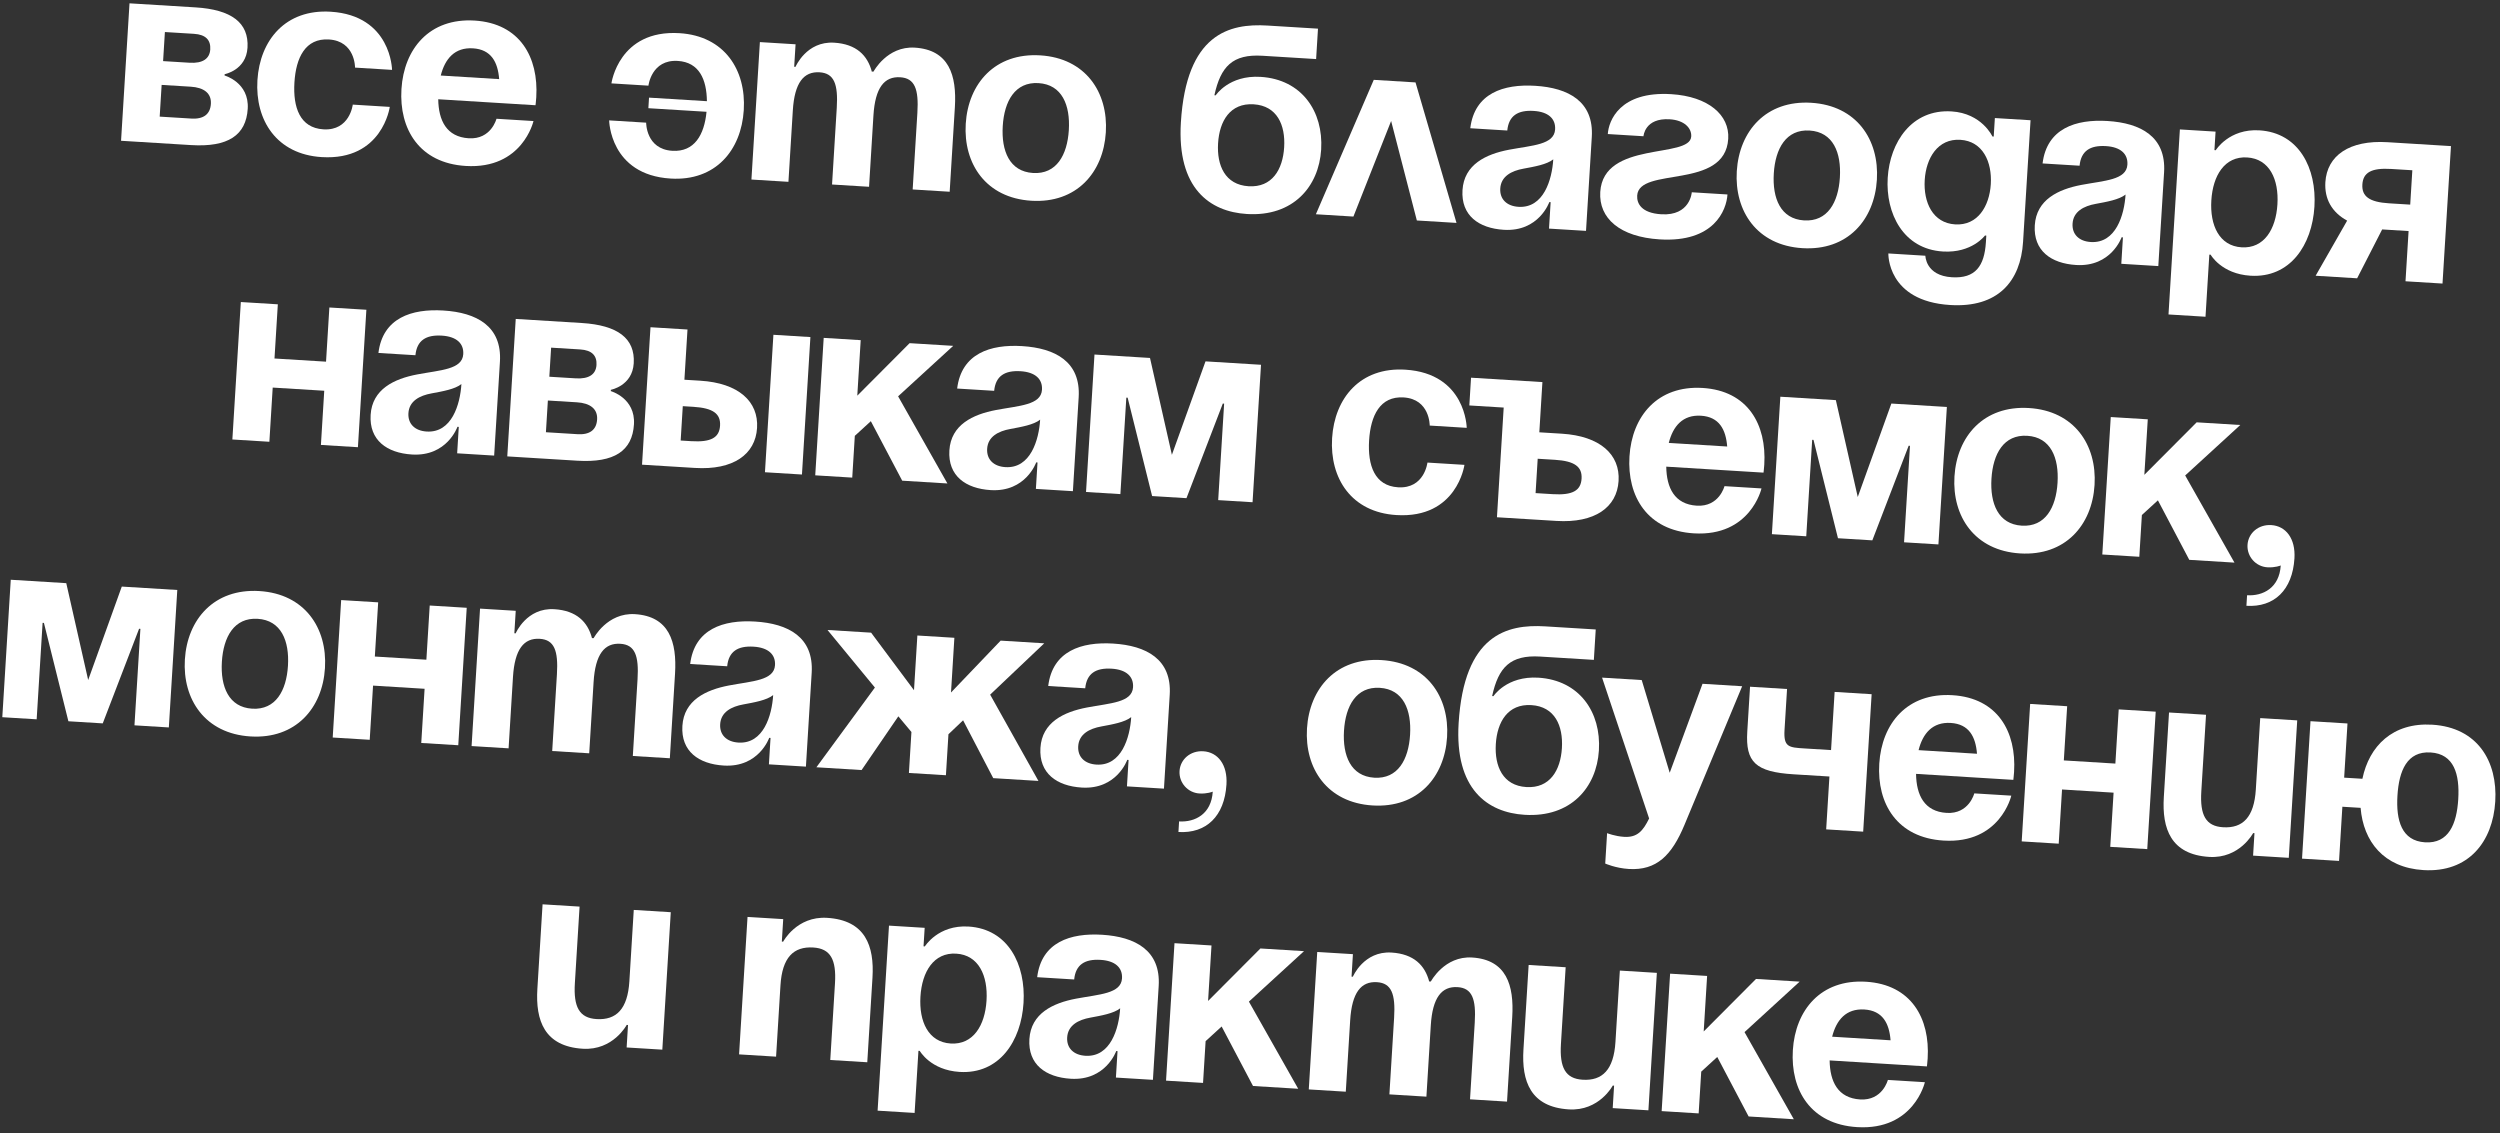
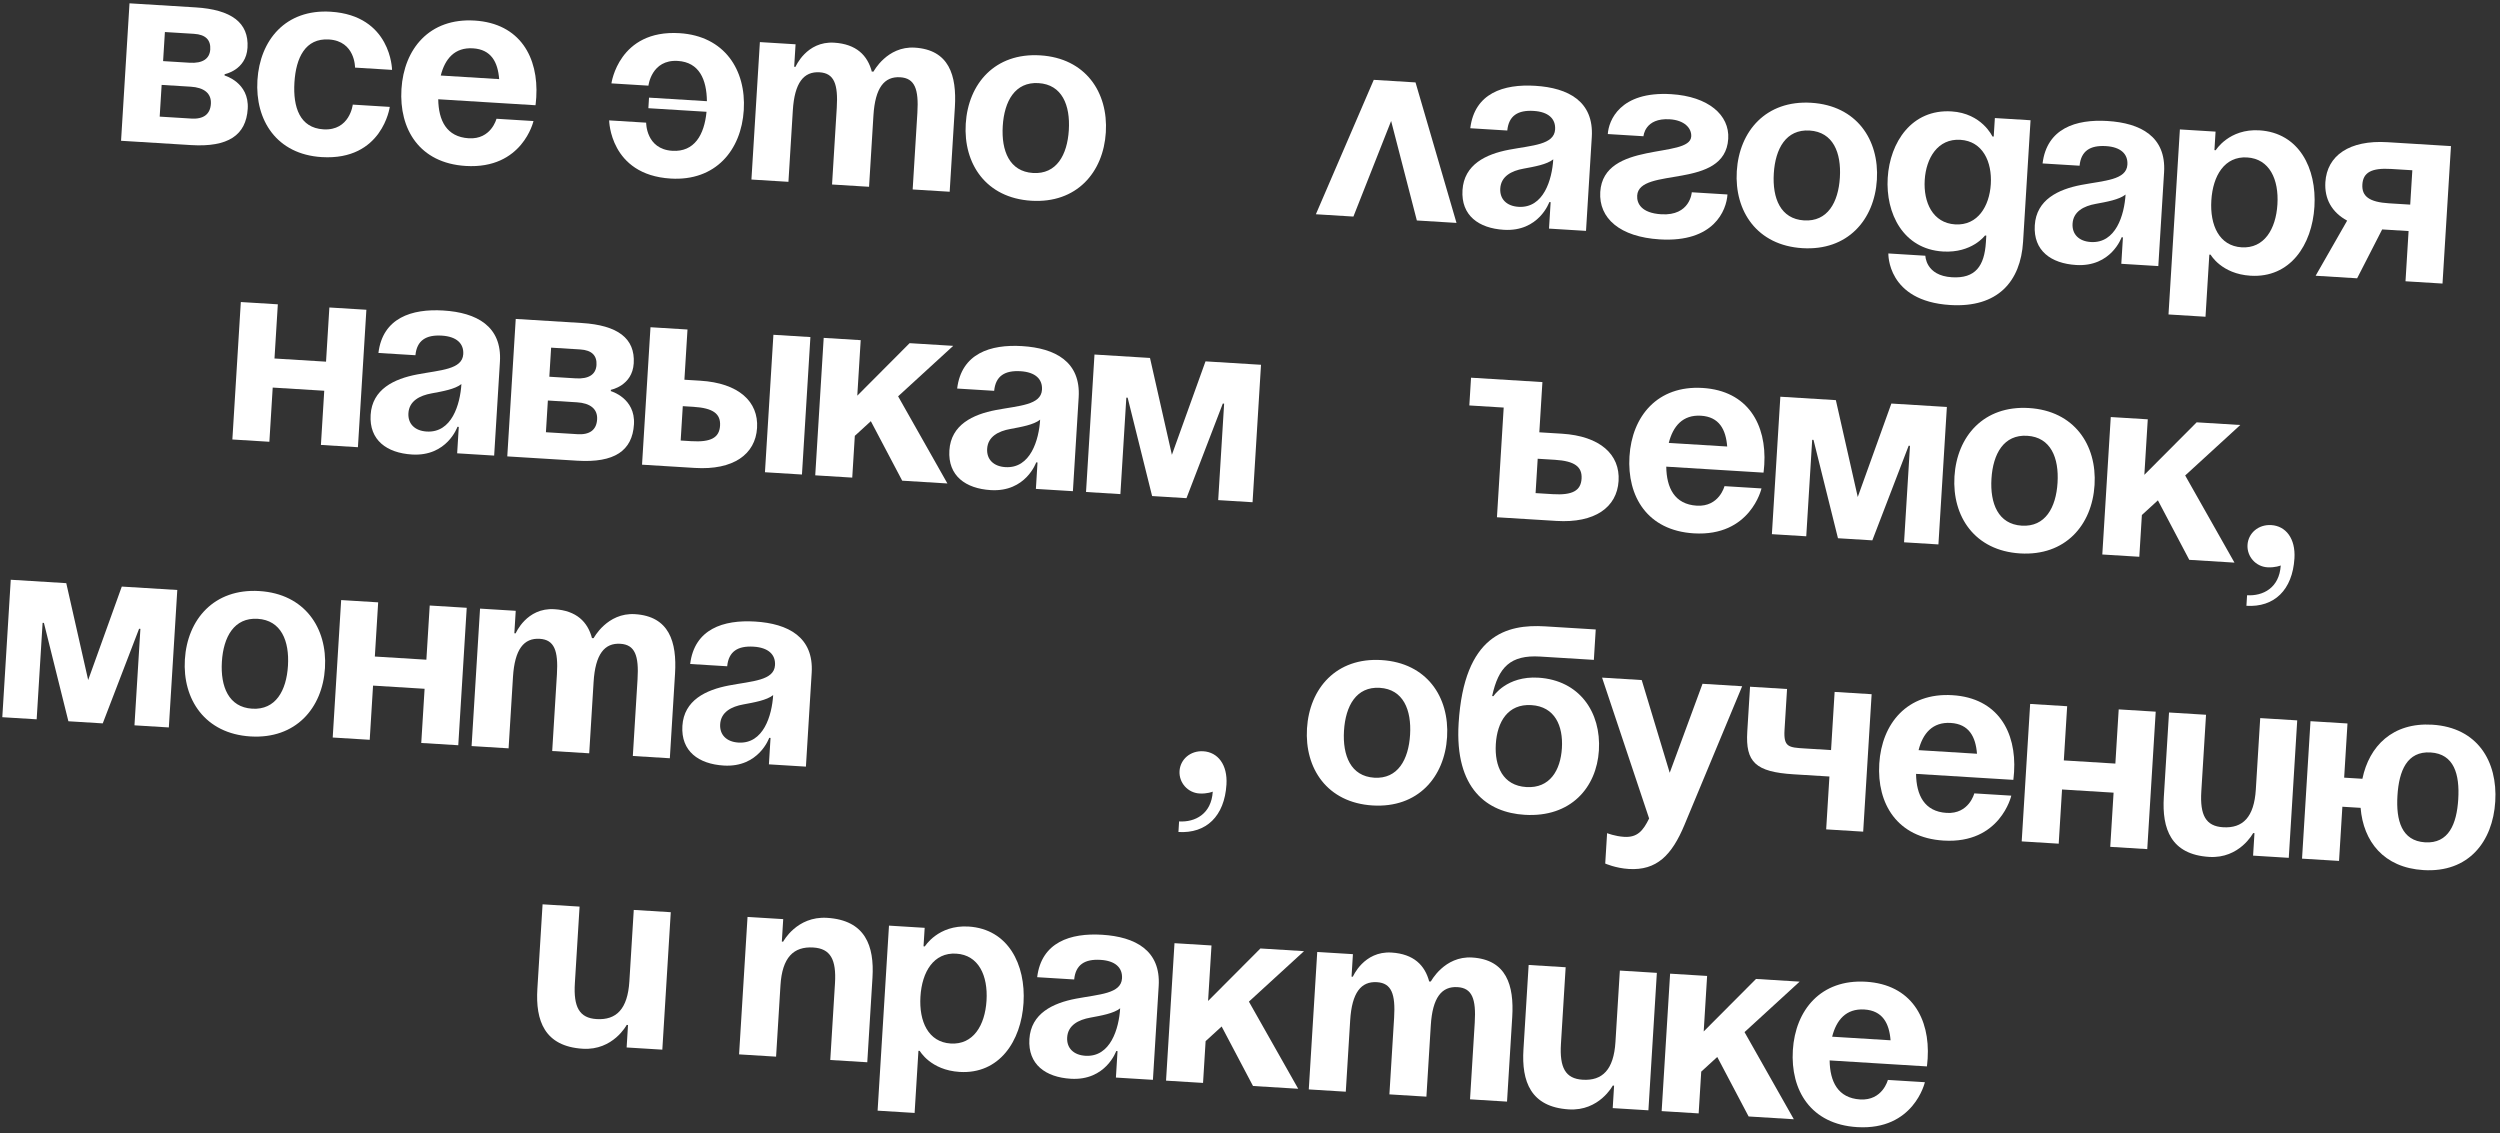
<svg xmlns="http://www.w3.org/2000/svg" width="472" height="214" viewBox="0 0 472 214" fill="none">
  <rect x="0" y="0" width="472" height="214" fill="#333333" stroke="none" />
  <path d="M338.49 198.278C338.956 190.693 343.776 184.827 352.309 185.352C360.843 185.877 364.408 192.258 363.942 199.844C363.905 200.442 363.8 201.338 363.8 201.338L345.435 200.208C345.488 204.219 347.001 207.318 351.193 207.576C355.435 207.837 356.429 203.89 356.429 203.89L363.416 204.32C363.416 204.32 361.351 213.46 350.621 212.8C341.888 212.263 338.023 205.864 338.49 198.278ZM351.987 190.592C348.544 190.381 346.706 192.572 345.91 195.729L356.94 196.407C356.687 193.186 355.431 190.804 351.987 190.592Z" fill="white" />
  <path d="M313.72 209.78L315.316 183.829L322.303 184.258L321.659 194.739L331.536 184.826L339.77 185.333L329.366 194.862L338.673 211.314L330.139 210.789L324.218 199.555L321.192 202.324L320.707 210.209L313.72 209.78Z" fill="white" />
  <path d="M312.814 183.675L311.218 209.626L304.48 209.211L304.741 204.969L304.492 204.954C304.492 204.954 301.939 209.806 296.2 209.453C288.964 209.008 287.259 204.145 287.627 198.156L288.609 182.186L295.596 182.616L294.706 197.088C294.43 201.58 295.555 203.653 298.799 203.852C302.541 204.083 304.676 201.96 304.998 196.719L305.827 183.245L312.814 183.675Z" fill="white" />
  <path d="M262.319 206.618L263.209 192.145C263.486 187.654 262.71 185.602 259.965 185.434C256.971 185.25 255.236 187.397 254.914 192.637L254.085 206.112L247.098 205.682L248.694 179.731L255.431 180.145L255.171 184.387L255.42 184.403C255.42 184.403 257.474 179.52 262.714 179.842C266.906 180.1 269.029 182.234 269.84 185.34L269.893 185.293L270.142 185.308C270.142 185.308 272.695 180.456 277.935 180.778C284.423 181.177 285.878 186.025 285.51 192.014L284.527 207.984L277.541 207.554L278.431 193.082C278.707 188.59 277.931 186.539 275.187 186.37C272.192 186.186 270.457 188.333 270.135 193.573L269.306 207.048L262.319 206.618Z" fill="white" />
  <path d="M220.148 204.025L221.744 178.074L228.731 178.503L228.086 188.984L237.963 179.071L246.198 179.578L235.793 189.107L245.101 205.559L236.567 205.035L230.646 193.8L227.62 196.569L227.135 204.454L220.148 204.025Z" fill="white" />
  <path d="M202.806 184.924L195.819 184.494C196.626 177.881 202.095 176.114 208.084 176.482C214.322 176.866 219.175 179.419 218.76 186.156L217.671 203.872L210.684 203.443L210.991 198.452L210.741 198.437C210.741 198.437 208.791 204.078 202.154 203.669C197.413 203.378 194.054 200.967 194.349 196.176C194.647 191.335 198.774 189.385 203.134 188.551C207.543 187.72 211.657 187.623 211.835 184.728C211.961 182.682 210.537 181.392 207.792 181.223C204.798 181.039 203.077 182.136 202.806 184.924ZM211.488 190.367C210.276 191.345 207.896 191.749 205.869 192.126C203.59 192.537 201.623 193.568 201.482 195.863C201.359 197.86 202.68 199.193 204.925 199.331C209.666 199.623 211.252 194.21 211.488 190.367Z" fill="white" />
  <path d="M165.692 209.692L167.841 174.758L174.578 175.173L174.363 178.666L174.613 178.681C174.613 178.681 177.119 174.578 182.858 174.931C190.344 175.391 193.688 182.109 193.243 189.345C192.798 196.582 188.656 202.839 181.17 202.379C175.681 202.041 173.65 198.41 173.65 198.41L173.4 198.394L172.679 210.122L165.692 209.692ZM173.78 188.148C173.491 192.839 175.254 196.755 179.496 197.016C183.738 197.277 185.968 193.607 186.256 188.916C186.545 184.224 184.782 180.309 180.54 180.048C176.298 179.787 174.068 183.457 173.78 188.148Z" fill="white" />
  <path d="M139.538 199.067L141.134 173.116L147.871 173.53L147.61 177.772L147.86 177.787C147.86 177.787 150.412 172.935 156.151 173.288C163.388 173.733 165.092 178.597 164.724 184.586L163.742 200.555L156.755 200.126L157.645 185.653C157.921 181.161 156.797 179.089 153.553 178.889C149.81 178.659 147.675 180.782 147.353 186.022L146.524 199.496L139.538 199.067Z" fill="white" />
  <path d="M126.642 172.224L125.046 198.175L118.308 197.761L118.569 193.519L118.32 193.504C118.32 193.504 115.767 198.356 110.028 198.003C102.792 197.558 101.087 192.694 101.455 186.706L102.438 170.736L109.424 171.166L108.534 185.638C108.258 190.13 109.383 192.203 112.627 192.402C116.37 192.632 118.504 190.509 118.826 185.269L119.655 171.795L126.642 172.224Z" fill="white" />
  <path d="M443.206 136.59L442.577 146.821L446.021 147.033C447.303 140.85 451.736 136.364 459.222 136.824C467.756 137.349 471.571 143.745 471.104 151.331C470.638 158.916 466.068 164.797 457.534 164.272C450.048 163.812 446.195 158.866 445.683 152.522L442.24 152.311L441.61 162.541L434.624 162.112L436.22 136.161L443.206 136.59ZM452.639 150.195C452.351 154.886 453.415 158.759 457.856 159.032C462.298 159.305 463.829 155.592 464.117 150.901C464.406 146.21 463.342 142.337 458.9 142.064C454.458 141.791 452.928 145.504 452.639 150.195Z" fill="white" />
  <path d="M433.716 136.007L432.12 161.958L425.383 161.543L425.644 157.301L425.394 157.286C425.394 157.286 422.841 162.138 417.102 161.785C409.866 161.34 408.161 156.477 408.53 150.488L409.512 134.518L416.499 134.948L415.608 149.42C415.332 153.912 416.457 155.985 419.701 156.184C423.444 156.415 425.578 154.292 425.9 149.052L426.729 135.577L433.716 136.007Z" fill="white" />
  <path d="M398.415 159.884L399.045 149.654L389.313 149.055L388.684 159.286L381.697 158.856L383.293 132.905L390.28 133.335L389.651 143.566L399.382 144.164L400.011 133.933L406.998 134.363L405.402 160.314L398.415 159.884Z" fill="white" />
  <path d="M354.806 144.178C355.273 136.592 360.092 130.727 368.626 131.252C377.16 131.776 380.725 138.157 380.258 145.743C380.221 146.342 380.116 147.237 380.116 147.237L361.751 146.108C361.805 150.118 363.317 153.217 367.51 153.475C371.752 153.736 372.746 149.789 372.746 149.789L379.732 150.219C379.732 150.219 377.667 159.36 366.938 158.7C358.204 158.163 354.34 151.763 354.806 144.178ZM368.304 136.492C364.86 136.28 363.022 138.471 362.227 141.628L373.256 142.307C373.003 139.085 371.747 136.704 368.304 136.492Z" fill="white" />
  <path d="M353.365 131.065L351.769 157.016L344.782 156.586L345.396 146.605L338.659 146.19C331.422 145.745 329.533 143.876 329.886 138.137L330.408 129.653L337.395 130.083L336.919 137.818C336.72 141.062 337.718 141.123 340.712 141.307L345.703 141.614L346.378 130.635L353.365 131.065Z" fill="white" />
  <path d="M328.921 129.561L318.046 155.693C315.635 161.506 312.753 164.384 307.512 164.062C305.017 163.909 303.067 163.037 303.067 163.037L303.42 157.298C303.42 157.298 304.886 157.889 306.633 157.997C309.128 158.15 310.209 156.864 311.355 154.53L302.471 127.935L309.957 128.395L315.242 145.902L321.435 129.101L328.921 129.561Z" fill="white" />
  <path d="M282.41 140.477C282.152 144.669 283.731 148.323 288.173 148.596C292.614 148.869 294.629 145.436 294.887 141.244C295.144 137.052 293.566 133.398 289.124 133.125C284.682 132.852 282.668 136.285 282.41 140.477ZM287.85 153.836C280.863 153.406 274.621 149.015 275.389 136.538C276.417 119.82 284.505 117.813 291.742 118.258L301.274 118.844L300.921 124.583L290.79 123.96C285.15 123.613 282.901 125.98 281.715 131.417L281.964 131.432C281.964 131.432 284.456 127.578 290.444 127.946C298.18 128.422 302.318 134.438 301.873 141.674C301.444 148.661 296.584 154.373 287.85 153.836Z" fill="white" />
  <path d="M253.746 137.962C253.458 142.654 255.021 146.557 259.463 146.83C263.904 147.103 265.934 143.421 266.223 138.73C266.511 134.039 264.948 130.135 260.506 129.862C256.065 129.589 254.035 133.271 253.746 137.962ZM246.759 137.533C247.226 129.947 252.295 124.097 260.829 124.622C269.362 125.147 273.676 131.574 273.209 139.159C272.743 146.745 267.674 152.595 259.14 152.07C250.607 151.545 246.293 145.118 246.759 137.533Z" fill="white" />
  <path d="M222.696 145.571C222.831 143.375 224.738 141.689 227.183 141.839C229.928 142.008 231.786 144.376 231.556 148.119C231.188 154.108 227.729 157.402 222.489 157.08L222.612 155.083C225.606 155.268 228.708 153.705 228.969 149.463C228.969 149.463 227.94 149.901 226.443 149.809C224.247 149.674 222.561 147.766 222.696 145.571Z" fill="white" />
-   <path d="M204.89 129.948L197.903 129.518C198.71 122.905 204.179 121.138 210.168 121.506C216.406 121.89 221.258 124.442 220.844 131.18L219.755 148.896L212.768 148.467L213.075 143.476L212.825 143.461C212.825 143.461 210.875 149.102 204.238 148.693C199.497 148.402 196.138 145.991 196.433 141.2C196.731 136.359 200.858 134.409 205.218 133.575C209.627 132.744 213.741 132.646 213.919 129.752C214.045 127.706 212.621 126.416 209.876 126.247C206.882 126.063 205.161 127.159 204.89 129.948ZM213.572 135.391C212.36 136.369 209.98 136.773 207.953 137.15C205.674 137.561 203.707 138.592 203.566 140.887C203.443 142.884 204.763 144.217 207.009 144.355C211.75 144.647 213.336 139.234 213.572 135.391Z" fill="white" />
-   <path d="M180.186 120.414L179.551 130.744L188.92 120.951L197.154 121.457L186.94 131.148L196.057 147.439L187.523 146.914L181.833 135.994L179.066 138.629L178.59 146.365L171.603 145.935L172.079 138.2L169.606 135.242L162.67 145.385L154.136 144.861L165.181 129.81L156.231 118.94L164.466 119.447L172.564 130.314L173.199 119.984L180.186 120.414Z" fill="white" />
  <path d="M137.292 125.791L130.305 125.361C131.113 118.748 136.581 116.981 142.57 117.349C148.808 117.733 153.661 120.285 153.246 127.022L152.157 144.739L145.17 144.309L145.477 139.319L145.227 139.303C145.227 139.303 143.278 144.944 136.64 144.536C131.899 144.245 128.541 141.834 128.835 137.043C129.133 132.202 133.261 130.252 137.62 129.418C142.029 128.587 146.143 128.489 146.321 125.595C146.447 123.549 145.023 122.259 142.279 122.09C139.284 121.906 137.564 123.002 137.292 125.791ZM145.974 131.234C144.762 132.211 142.383 132.616 140.356 132.992C138.076 133.403 136.109 134.434 135.968 136.73C135.845 138.726 137.166 140.06 139.412 140.198C144.153 140.49 145.738 135.077 145.974 131.234Z" fill="white" />
  <path d="M104.257 141.793L105.147 127.32C105.423 122.829 104.648 120.777 101.903 120.608C98.909 120.424 97.173 122.572 96.851 127.812L96.022 141.286L89.036 140.857L90.632 114.906L97.369 115.32L97.108 119.562L97.358 119.578C97.358 119.578 99.411 114.694 104.651 115.017C108.843 115.274 110.966 117.409 111.777 120.514L111.83 120.468L112.08 120.483C112.08 120.483 114.632 115.631 119.873 115.953C126.36 116.352 127.815 121.2 127.447 127.189L126.465 143.159L119.478 142.729L120.368 128.256C120.644 123.765 119.869 121.713 117.124 121.545C114.13 121.36 112.395 123.508 112.072 128.748L111.244 142.223L104.257 141.793Z" fill="white" />
  <path d="M79.534 140.273L80.164 130.042L70.432 129.443L69.803 139.674L62.816 139.244L64.412 113.293L71.399 113.723L70.77 123.954L80.501 124.552L81.13 114.322L88.117 114.751L86.521 140.702L79.534 140.273Z" fill="white" />
  <path d="M41.891 124.933C41.602 129.624 43.166 133.527 47.607 133.8C52.049 134.073 54.079 130.391 54.367 125.7C54.656 121.009 53.092 117.105 48.651 116.832C44.209 116.559 42.179 120.241 41.891 124.933ZM34.904 124.503C35.37 116.917 40.439 111.067 48.973 111.592C57.507 112.117 61.821 118.544 61.354 126.13C60.888 133.715 55.819 139.565 47.285 139.04C38.751 138.515 34.437 132.089 34.904 124.503Z" fill="white" />
  <path d="M33.472 111.39L31.876 137.341L25.388 136.942L26.508 118.727L26.259 118.711L19.399 136.574L12.912 136.175L8.293 117.606L8.043 117.591L6.923 135.807L0.435 135.408L2.031 109.457L12.511 110.101L16.647 128.389L22.992 110.746L33.472 111.39Z" fill="white" />
-   <path d="M424.331 102.868C424.466 100.672 426.373 98.986 428.818 99.136C431.563 99.305 433.421 101.674 433.191 105.417C432.823 111.405 429.364 114.699 424.124 114.377L424.247 112.381C427.241 112.565 430.343 111.002 430.604 106.76C430.604 106.76 429.575 107.198 428.078 107.106C425.882 106.971 424.196 105.064 424.331 102.868Z" fill="white" />
+   <path d="M424.331 102.868C424.466 100.672 426.373 98.986 428.818 99.136C431.563 99.305 433.421 101.674 433.191 105.417C432.823 111.405 429.364 114.699 424.124 114.377L424.247 112.381C427.241 112.565 430.343 111.002 430.604 106.76C430.604 106.76 429.575 107.198 428.078 107.106C425.882 106.971 424.196 105.064 424.331 102.868" fill="white" />
  <path d="M396.916 104.688L398.512 78.737L405.499 79.167L404.854 89.647L414.731 79.735L422.966 80.241L412.561 89.77L421.869 106.223L413.335 105.698L407.413 94.463L404.387 97.233L403.902 105.118L396.916 104.688Z" fill="white" />
  <path d="M375.988 90.377C375.7 95.068 377.263 98.971 381.705 99.245C386.146 99.518 388.176 95.835 388.465 91.144C388.753 86.453 387.19 82.55 382.748 82.277C378.307 82.003 376.277 85.686 375.988 90.377ZM369.002 89.947C369.468 82.362 374.537 76.512 383.071 77.037C391.605 77.561 395.918 83.988 395.452 91.574C394.985 99.16 389.916 105.01 381.383 104.485C372.849 103.96 368.535 97.533 369.002 89.947Z" fill="white" />
  <path d="M367.569 76.835L365.973 102.786L359.486 102.387L360.606 84.171L360.356 84.156L353.497 102.018L347.009 101.619L342.39 83.051L342.141 83.035L341.021 101.251L334.533 100.852L336.129 74.901L346.609 75.545L350.744 93.834L357.089 76.19L367.569 76.835Z" fill="white" />
  <path d="M307.644 86.173C308.111 78.588 312.93 72.722 321.464 73.247C329.998 73.772 333.563 80.153 333.096 87.739C333.059 88.338 332.954 89.233 332.954 89.233L314.589 88.103C314.643 92.114 316.155 95.213 320.347 95.471C324.589 95.731 325.584 91.785 325.584 91.785L332.57 92.215C332.57 92.215 330.505 101.355 319.776 100.695C311.042 100.158 307.178 93.759 307.644 86.173ZM321.141 78.487C317.698 78.276 315.86 80.467 315.065 83.624L326.094 84.302C325.841 81.081 324.585 78.699 321.141 78.487Z" fill="white" />
  <path d="M277.41 76.549L277.732 71.309L291.207 72.138L290.624 81.62L294.866 81.881C302.102 82.326 305.895 85.815 305.588 90.806C305.281 95.796 301.089 98.795 293.853 98.35L282.624 97.659L283.898 76.948L277.41 76.549ZM293.561 86.81L290.317 86.611L289.918 93.098L293.162 93.298C296.905 93.528 298.463 92.622 298.601 90.376C298.739 88.13 297.304 87.04 293.561 86.81Z" fill="white" />
-   <path d="M251.5 82.72C251.966 75.135 256.835 69.272 265.319 69.794C276.798 70.5 276.917 80.777 276.917 80.777L269.93 80.347C269.93 80.347 269.988 75.341 264.997 75.034C260.555 74.761 258.775 78.459 258.486 83.15C258.198 87.841 259.512 91.729 263.953 92.002C268.944 92.309 269.5 87.334 269.5 87.334L276.487 87.764C276.487 87.764 275.109 97.948 263.631 97.242C255.147 96.721 251.033 90.306 251.5 82.72Z" fill="white" />
  <path d="M238.079 68.87L236.483 94.821L229.995 94.422L231.116 76.207L230.866 76.191L224.007 94.054L217.519 93.655L212.9 75.086L212.651 75.071L211.53 93.287L205.043 92.888L206.639 66.936L217.119 67.581L221.254 85.869L227.599 68.226L238.079 68.87Z" fill="white" />
  <path d="M187.698 73.787L180.711 73.357C181.519 66.744 186.988 64.977 192.976 65.345C199.215 65.729 204.067 68.281 203.653 75.019L202.563 92.735L195.576 92.305L195.883 87.315L195.634 87.299C195.634 87.299 193.684 92.94 187.046 92.532C182.305 92.241 178.947 89.83 179.242 85.039C179.539 80.198 183.667 78.248 188.026 77.414C192.436 76.583 196.549 76.485 196.727 73.591C196.853 71.545 195.43 70.255 192.685 70.086C189.69 69.902 187.97 70.998 187.698 73.787ZM196.38 79.23C195.168 80.207 192.789 80.612 190.762 80.989C188.482 81.399 186.515 82.431 186.374 84.726C186.251 86.722 187.572 88.056 189.818 88.194C194.559 88.486 196.144 83.073 196.38 79.23Z" fill="white" />
  <path d="M153.918 89.743L155.514 63.792L162.5 64.222L161.856 74.702L171.733 64.79L179.967 65.296L169.563 74.826L178.87 91.278L170.337 90.753L164.415 79.519L161.389 82.288L160.904 90.173L153.918 89.743Z" fill="white" />
  <path d="M121.216 87.732L122.812 61.781L129.799 62.211L129.216 71.693L132.21 71.877C139.447 72.322 143.24 75.812 142.933 80.802C142.626 85.793 138.434 88.791 131.198 88.346L121.216 87.732ZM130.905 76.806L128.909 76.684L128.51 83.171L130.506 83.294C134.249 83.524 135.808 82.618 135.946 80.373C136.084 78.127 134.648 77.037 130.905 76.806ZM153.005 63.638L151.409 89.589L144.423 89.159L146.019 63.209L153.005 63.638Z" fill="white" />
  <path d="M95.775 86.167L97.371 60.216L109.848 60.984C116.585 61.398 119.94 63.859 119.648 68.6C119.388 72.842 115.334 73.594 115.334 73.594L115.318 73.844C115.318 73.844 119.998 75.133 119.691 80.124C119.384 85.115 115.987 87.41 109 86.981L95.775 86.167ZM108.927 75.955L103.437 75.618L103.069 81.606L109.057 81.975C111.303 82.113 112.612 81.192 112.735 79.195C112.858 77.199 111.422 76.109 108.927 75.955ZM103.713 71.126L108.704 71.433C111.199 71.587 112.508 70.665 112.616 68.918C112.723 67.172 111.786 66.112 109.541 65.974L104.051 65.637L103.713 71.126Z" fill="white" />
  <path d="M78.433 67.067L71.446 66.637C72.253 60.024 77.722 58.256 83.711 58.625C89.949 59.008 94.802 61.561 94.387 68.298L93.297 86.015L86.311 85.585L86.618 80.595L86.368 80.579C86.368 80.579 84.418 86.22 77.781 85.812C73.04 85.52 69.681 83.11 69.976 78.319C70.274 73.478 74.401 71.528 78.761 70.694C83.17 69.863 87.284 69.765 87.462 66.871C87.588 64.824 86.164 63.535 83.419 63.366C80.425 63.182 78.704 64.278 78.433 67.067ZM87.115 72.51C85.903 73.487 83.523 73.892 81.496 74.268C79.217 74.679 77.25 75.71 77.109 78.006C76.986 80.002 78.306 81.336 80.552 81.474C85.293 81.766 86.879 76.353 87.115 72.51Z" fill="white" />
  <path d="M60.589 84.004L61.218 73.773L51.487 73.174L50.858 83.405L43.871 82.975L45.467 57.024L52.454 57.454L51.824 67.685L61.556 68.283L62.185 58.053L69.172 58.482L67.576 84.433L60.589 84.004Z" fill="white" />
  <path d="M462.742 27.584L461.146 53.535L454.159 53.105L454.742 43.623L449.752 43.316L445.026 52.543L437.191 52.061L443.141 41.657C440.233 40.075 438.836 37.535 439.029 34.391C439.336 29.4 443.528 26.402 450.764 26.847L462.742 27.584ZM451.057 38.387L455.049 38.632L455.448 32.145L451.456 31.899C447.713 31.669 446.154 32.575 446.016 34.821C445.878 37.066 447.314 38.157 451.057 38.387Z" fill="white" />
  <path d="M409.413 59.37L411.561 24.436L418.299 24.85L418.084 28.344L418.333 28.359C418.333 28.359 420.84 24.255 426.579 24.608C434.065 25.069 437.409 31.787 436.964 39.023C436.519 46.259 432.377 52.517 424.891 52.056C419.401 51.719 417.37 48.087 417.37 48.087L417.121 48.072L416.4 59.8L409.413 59.37ZM417.501 37.826C417.212 42.517 418.975 46.433 423.217 46.694C427.459 46.955 429.689 43.284 429.977 38.593C430.266 33.902 428.503 29.986 424.261 29.726C420.019 29.465 417.789 33.135 417.501 37.826Z" fill="white" />
  <path d="M392.624 31.286L385.637 30.857C386.445 24.244 391.914 22.476 397.902 22.845C404.14 23.228 408.993 25.781 408.579 32.518L407.489 50.235L400.502 49.805L400.809 44.814L400.56 44.799C400.56 44.799 398.61 50.44 391.972 50.032C387.231 49.74 383.873 47.329 384.167 42.538C384.465 37.698 388.593 35.747 392.952 34.913C397.361 34.083 401.475 33.985 401.653 31.09C401.779 29.044 400.355 27.754 397.611 27.585C394.616 27.401 392.896 28.498 392.624 31.286ZM401.306 36.73C400.094 37.707 397.715 38.112 395.688 38.488C393.408 38.899 391.441 39.93 391.3 42.226C391.177 44.222 392.498 45.556 394.744 45.694C399.485 45.985 401.07 40.572 401.306 36.73Z" fill="white" />
  <path d="M383.367 22.702L381.955 45.659C381.495 53.145 377.18 58.139 368.197 57.587C356.22 56.85 356.523 47.852 356.523 47.852L363.51 48.282C363.51 48.282 363.529 52.04 368.52 52.347C372.961 52.62 374.662 50.22 374.938 45.728L375.015 44.481L374.765 44.465C374.765 44.465 372.305 47.821 366.815 47.483C359.329 47.023 355.985 40.305 356.4 33.567C356.814 26.83 360.956 20.573 368.442 21.033C374.181 21.386 376.166 25.766 376.166 25.766L376.415 25.781L376.63 22.288L383.367 22.702ZM375.863 34.764C376.121 30.572 374.358 26.657 370.116 26.396C365.874 26.135 363.644 29.805 363.386 33.997C363.128 38.189 364.891 42.105 369.133 42.366C373.375 42.627 375.605 38.956 375.863 34.764Z" fill="white" />
  <path d="M334.893 32.746C334.604 37.437 336.168 41.34 340.609 41.613C345.051 41.886 347.081 38.204 347.369 33.513C347.658 28.822 346.094 24.918 341.653 24.645C337.211 24.372 335.181 28.054 334.893 32.746ZM327.906 32.316C328.372 24.73 333.441 18.88 341.975 19.405C350.509 19.93 354.822 26.357 354.356 33.943C353.889 41.528 348.821 47.378 340.287 46.853C331.753 46.328 327.439 39.901 327.906 32.316Z" fill="white" />
  <path d="M319.408 36.301L326.145 36.716C325.961 39.71 323.581 45.825 313.35 45.196C305.864 44.736 301.822 41.231 302.129 36.241C302.727 26.509 319.043 30.017 319.304 25.775C319.402 24.178 317.991 22.689 315.246 22.52C310.505 22.228 310.29 25.722 310.29 25.722L303.553 25.307C303.706 22.812 305.806 17.18 315.537 17.779C322.524 18.209 326.567 21.713 326.29 26.205C325.692 35.936 309.441 31.38 309.1 36.92C309.008 38.417 309.899 40.225 313.642 40.455C319.131 40.793 319.408 36.301 319.408 36.301Z" fill="white" />
  <path d="M284.575 24.641L277.588 24.212C278.396 17.599 283.865 15.831 289.853 16.2C296.092 16.583 300.944 19.136 300.53 25.873L299.44 43.59L292.453 43.16L292.76 38.169L292.511 38.154C292.511 38.154 290.561 43.795 283.923 43.387C279.182 43.095 275.824 40.684 276.119 35.894C276.416 31.053 280.544 29.102 284.903 28.268C289.312 27.438 293.426 27.34 293.604 24.445C293.73 22.399 292.307 21.109 289.562 20.941C286.567 20.756 284.847 21.853 284.575 24.641ZM293.257 30.085C292.045 31.062 289.666 31.467 287.639 31.843C285.359 32.254 283.392 33.285 283.251 35.581C283.128 37.577 284.449 38.91 286.695 39.049C291.436 39.34 293.021 33.927 293.257 30.085Z" fill="white" />
  <path d="M248.437 40.452L259.366 15.075L267.251 15.56L274.987 42.085L267.501 41.625L262.645 22.841L255.524 40.888L248.437 40.452Z" fill="white" />
-   <path d="M229.973 27.044C229.715 31.236 231.293 34.89 235.735 35.163C240.177 35.436 242.191 32.003 242.449 27.811C242.707 23.619 241.128 19.965 236.687 19.692C232.245 19.419 230.23 22.852 229.973 27.044ZM235.413 40.403C228.426 39.973 222.184 35.582 222.951 23.105C223.979 6.387 232.068 4.38 239.304 4.825L248.836 5.411L248.483 11.15L238.352 10.527C232.713 10.18 230.463 12.546 229.277 17.984L229.527 17.999C229.527 17.999 232.018 14.145 238.007 14.513C245.742 14.989 249.881 21.005 249.436 28.241C249.006 35.228 244.146 40.94 235.413 40.403Z" fill="white" />
  <path d="M189.319 23.792C189.03 28.483 190.593 32.386 195.035 32.66C199.477 32.933 201.506 29.25 201.795 24.559C202.083 19.868 200.52 15.965 196.079 15.692C191.637 15.418 189.607 19.101 189.319 23.792ZM182.332 23.362C182.798 15.777 187.867 9.927 196.401 10.452C204.935 10.976 209.248 17.403 208.782 24.989C208.315 32.575 203.247 38.425 194.713 37.9C186.179 37.375 181.865 30.948 182.332 23.362Z" fill="white" />
  <path d="M157.091 34.834L157.981 20.362C158.257 15.87 157.482 13.819 154.737 13.65C151.743 13.466 150.007 15.613 149.685 20.853L148.856 34.328L141.87 33.898L143.466 7.947L150.203 8.362L149.942 12.604L150.192 12.619C150.192 12.619 152.245 7.736 157.485 8.058C161.677 8.316 163.8 10.45 164.611 13.556L164.664 13.509L164.914 13.524C164.914 13.524 167.466 8.672 172.707 8.994C179.194 9.393 180.649 14.242 180.281 20.23L179.299 36.2L172.312 35.771L173.202 21.298C173.478 16.806 172.703 14.755 169.958 14.586C166.964 14.402 165.229 16.549 164.906 21.79L164.078 35.264L157.091 34.834Z" fill="white" />
  <path d="M122.413 20.429L122.535 18.433L133.465 19.105C133.417 14.994 132.013 11.752 127.971 11.503C122.98 11.196 122.424 16.172 122.424 16.172L115.437 15.742C115.437 15.742 116.815 5.557 128.293 6.263C136.777 6.785 140.891 13.2 140.425 20.785C139.958 28.371 135.089 34.233 126.605 33.711C115.127 33.005 115.007 22.729 115.007 22.729L121.994 23.158C121.994 23.158 121.937 28.164 126.927 28.471C131.12 28.729 132.975 25.437 133.392 21.104L122.413 20.429Z" fill="white" />
  <path d="M75.795 16.81C76.261 9.224 81.08 3.359 89.614 3.884C98.148 4.409 101.713 10.79 101.247 18.375C101.21 18.974 101.105 19.869 101.105 19.869L82.739 18.74C82.793 22.751 84.306 25.849 88.498 26.107C92.74 26.368 93.734 22.422 93.734 22.422L100.721 22.852C100.721 22.852 98.656 31.992 87.926 31.332C79.192 30.795 75.328 24.396 75.795 16.81ZM89.292 9.124C85.848 8.912 84.01 11.104 83.215 14.261L94.244 14.939C93.992 11.717 92.735 9.336 89.292 9.124Z" fill="white" />
  <path d="M48.601 15.138C49.068 7.552 53.937 1.69 62.421 2.212C73.899 2.918 74.019 13.194 74.019 13.194L67.032 12.764C67.032 12.764 67.089 7.759 62.099 7.452C57.657 7.179 55.877 10.876 55.588 15.567C55.3 20.259 56.613 24.146 61.055 24.42C66.046 24.727 66.602 19.751 66.602 19.751L73.589 20.181C73.589 20.181 72.211 30.366 60.733 29.66C52.249 29.138 48.135 22.723 48.601 15.138Z" fill="white" />
  <path d="M22.855 26.579L24.451 0.628L36.928 1.395C43.665 1.81 47.02 4.27 46.729 9.011C46.468 13.253 42.414 14.006 42.414 14.006L42.398 14.255C42.398 14.255 47.078 15.545 46.771 20.536C46.464 25.526 43.067 27.822 36.08 27.392L22.855 26.579ZM36.007 16.367L30.517 16.029L30.149 22.018L36.138 22.386C38.383 22.524 39.692 21.603 39.815 19.607C39.938 17.611 38.502 16.52 36.007 16.367ZM30.793 11.538L35.784 11.845C38.279 11.998 39.588 11.077 39.696 9.33C39.803 7.583 38.866 6.524 36.621 6.386L31.131 6.048L30.793 11.538Z" fill="white" />
</svg>